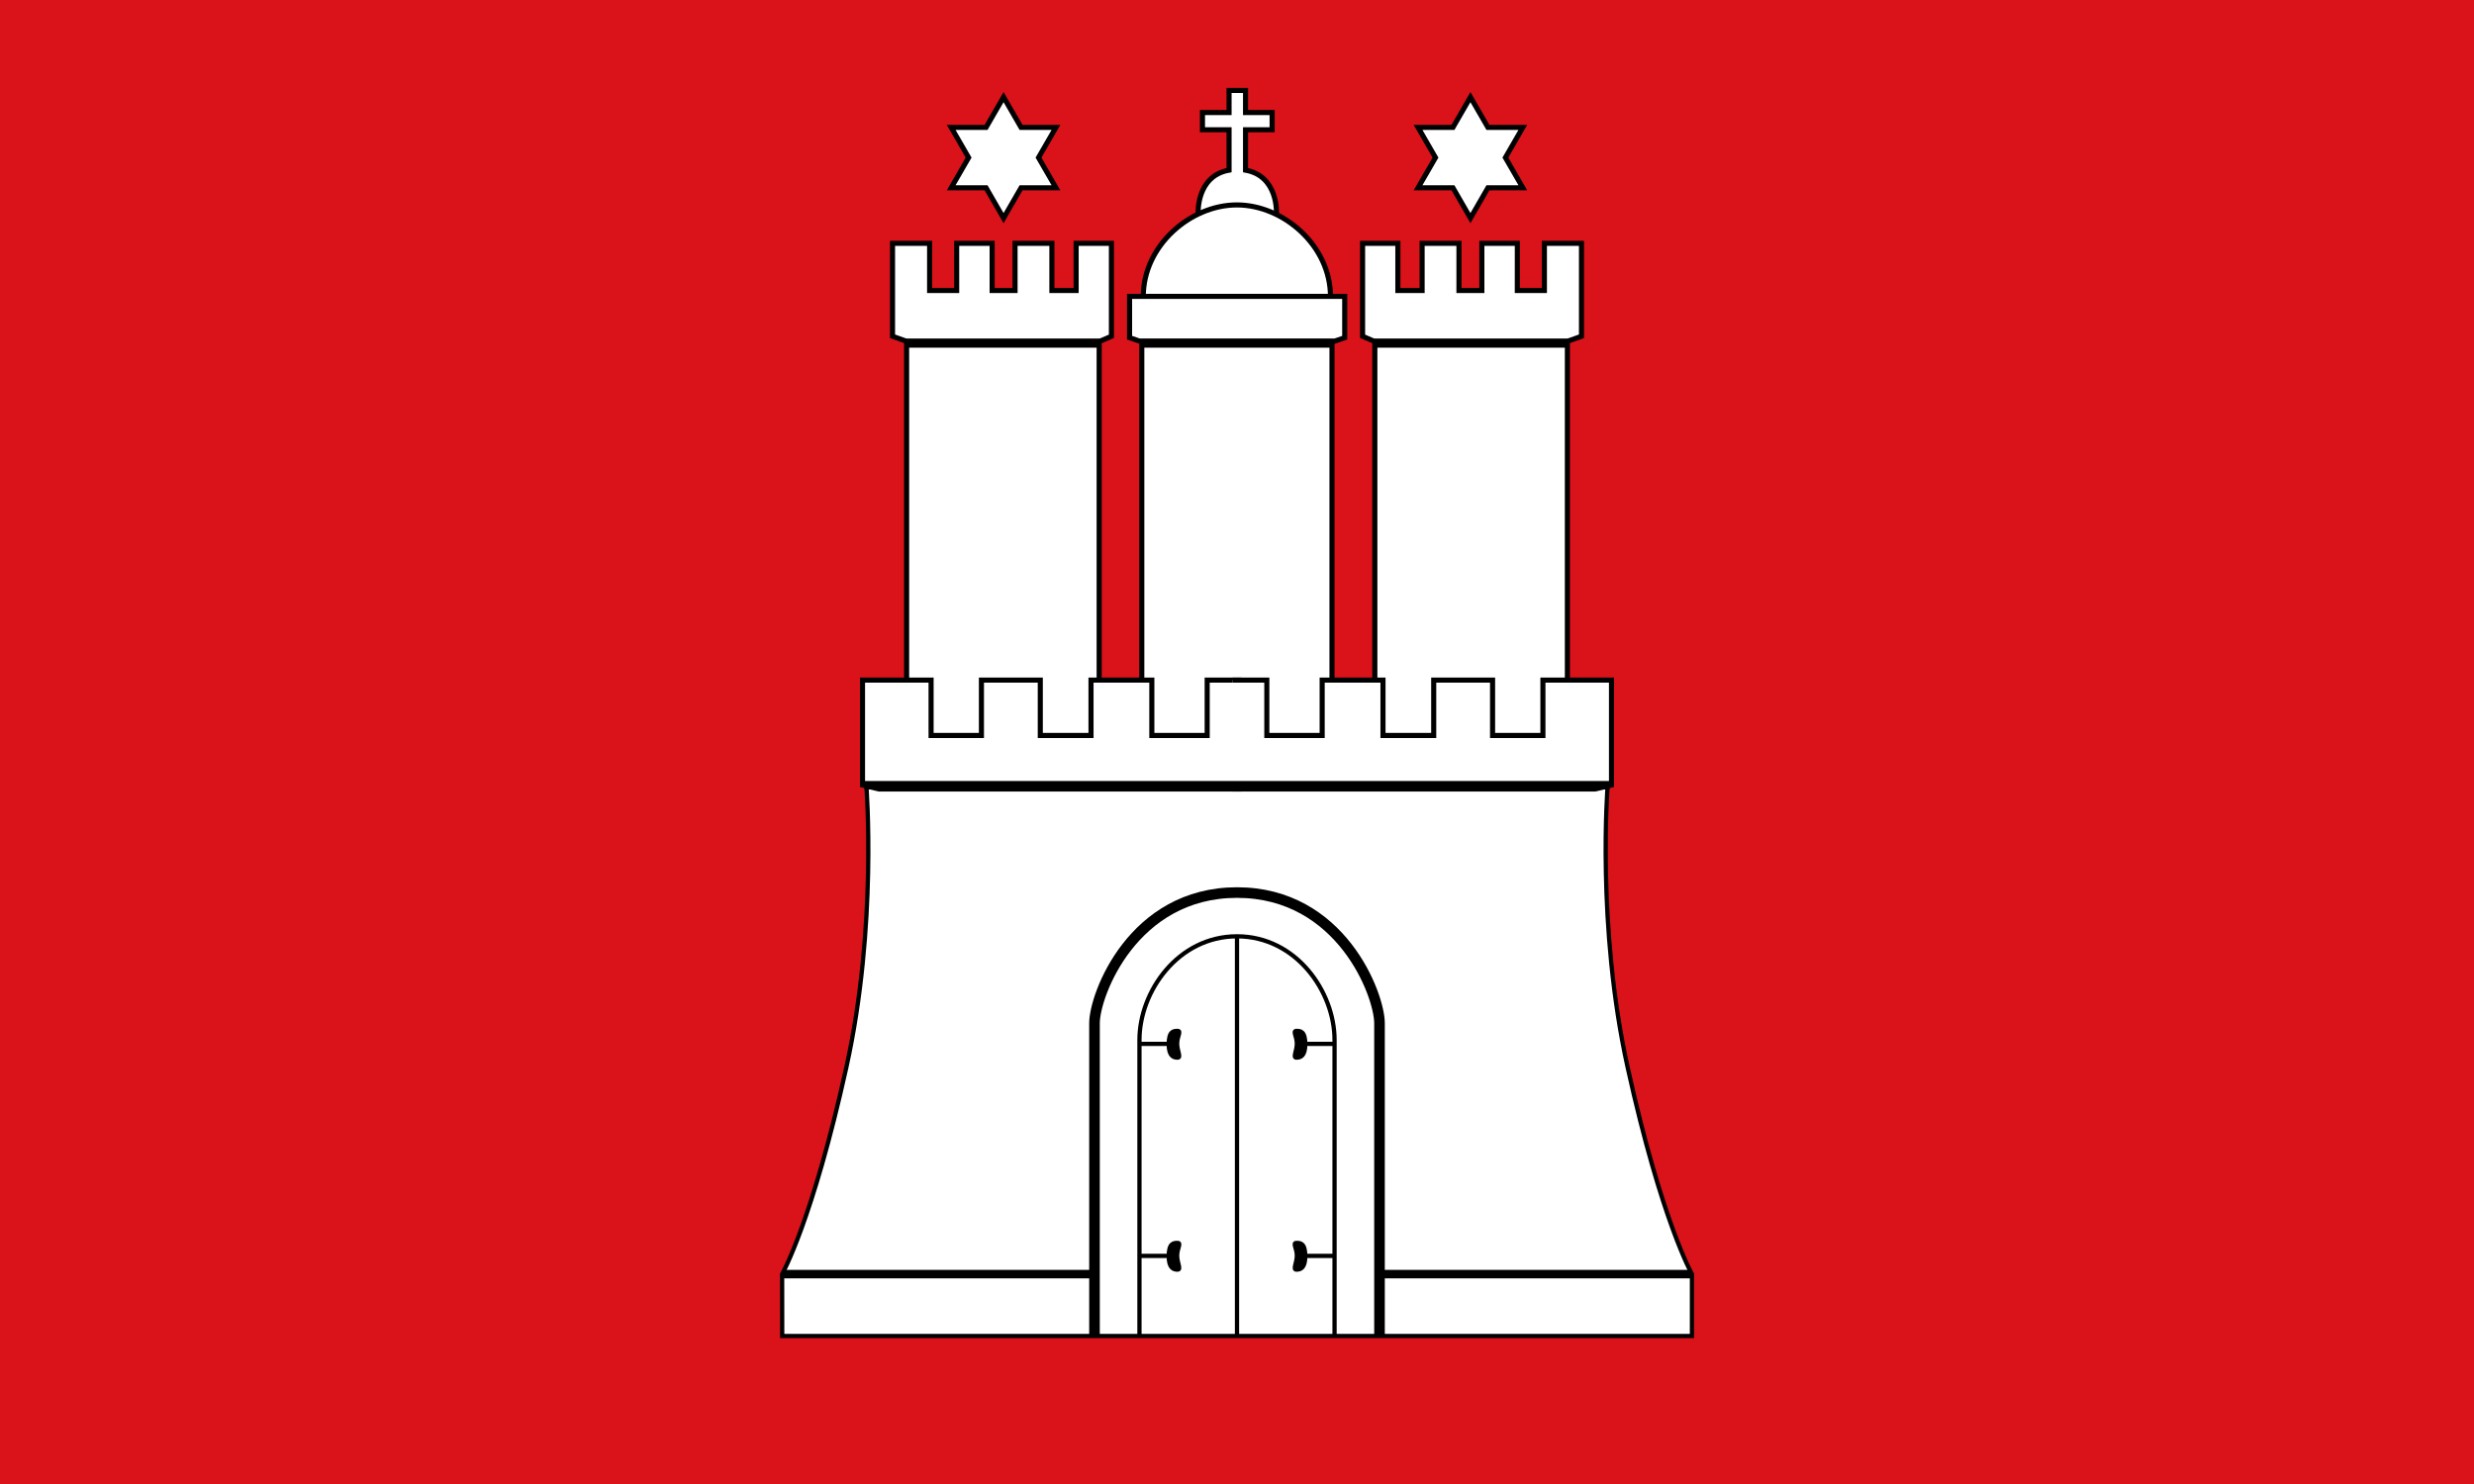
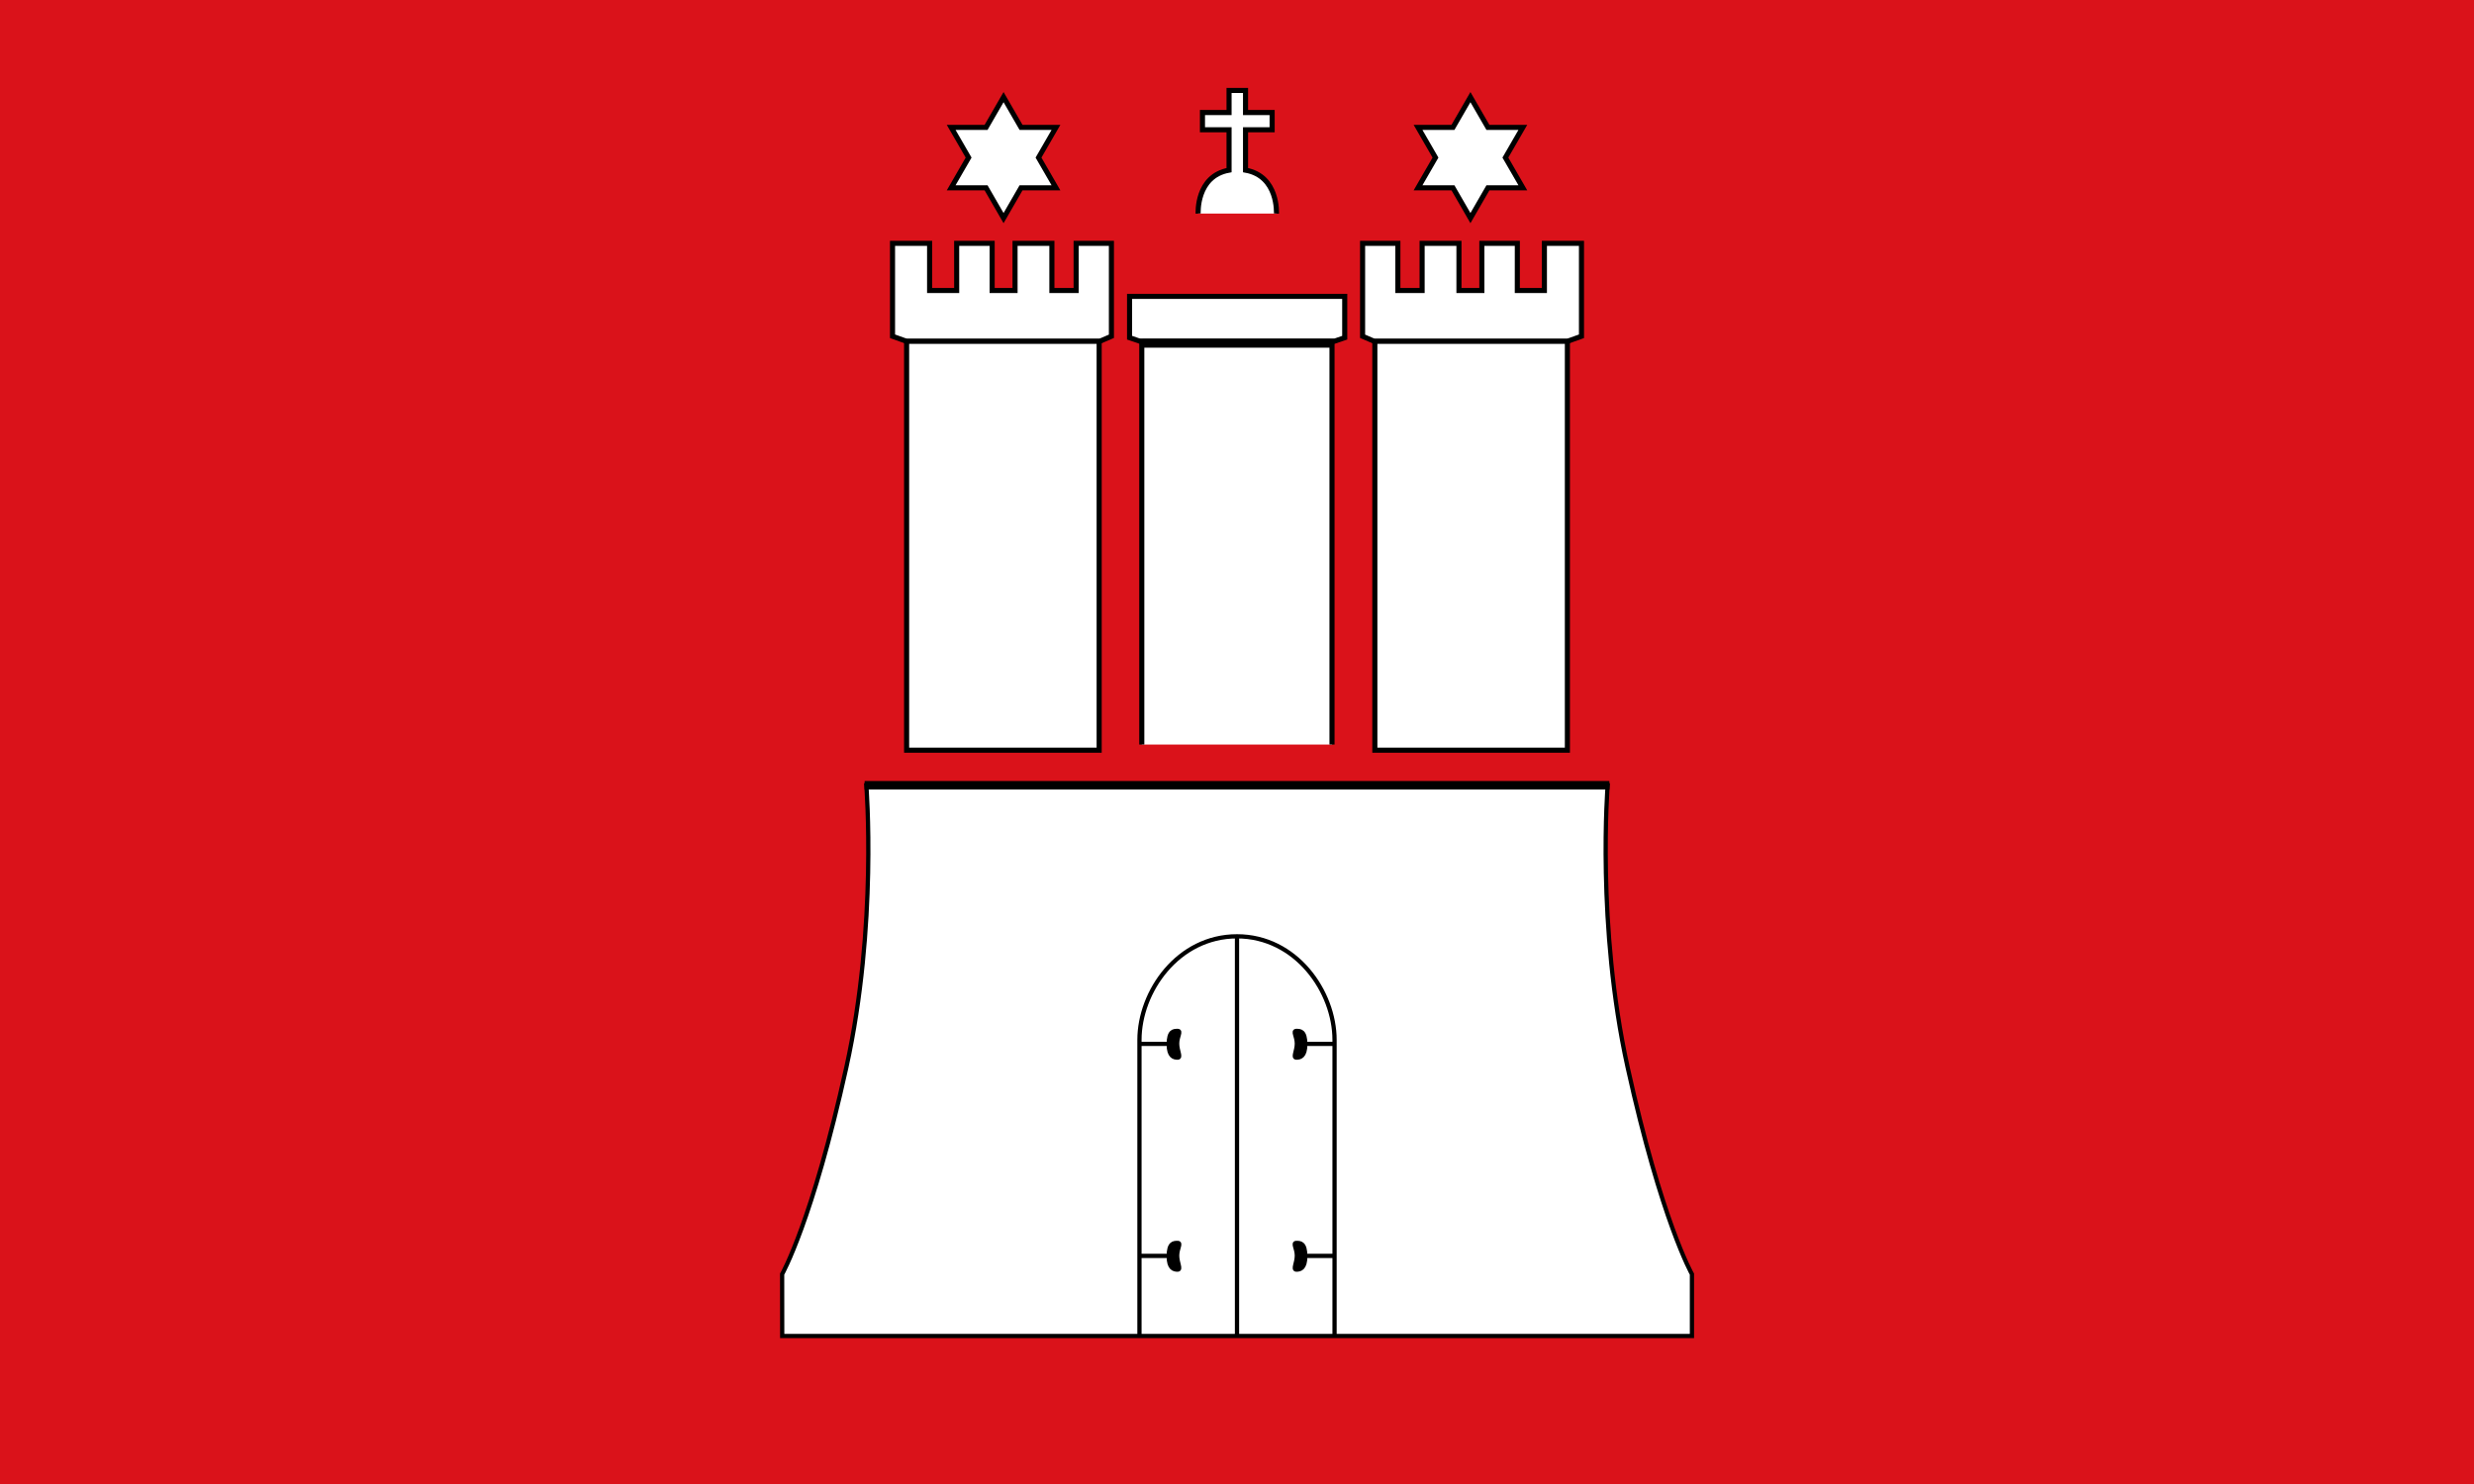
<svg xmlns="http://www.w3.org/2000/svg" xmlns:xlink="http://www.w3.org/1999/xlink" width="30" height="18" viewBox="200 25 200 350">
  <rect width="600" height="400" fill="#da121a" />
  <g stroke="#000">
    <g fill="#fff">
      <g stroke-width="1.2">
        <path d="m309.3 75.37s0.508-8.848-7.287-10.24v-9.525h6.27v-4.067h-6.27v-5.204h-3.886v5.204h-6.27v4.067h6.27v9.525c-7.795 1.391-7.287 10.24-7.287 10.24" />
-         <path d="m277.9 94.91h44.14c1e-7 -11.98-11.11-21.58-22.07-21.58s-22.07 9.6-22.07 21.58z" />
        <path d="m322.9 105.5 2.5-0.853v-9.747h-50.73v9.747l2.5 0.853z" />
        <path d="m322.4 200.6v-95.11h-44.85v95.11" />
      </g>
      <path d="m207.9 276.7c7.371-33.4 4.699-66.48 4.699-66.48h174.8s-2.672 33.08 4.699 66.48c7.999 36.26 15.17 48.8 15.17 48.8v14.59h-214.5l-0.019-14.59s7.148-12.54 15.15-48.8z" />
    </g>
    <g id="b" fill="none">
      <g stroke-width="1.2" fill="#fff">
        <path d="m233.9 82.39h8.365v11.13h5.4v-11.13h8.688v11.13h5.717v-11.13h8.319v21.92l-2.792 1.205h-45.46l-3.361-1.205v-21.92h8.745v11.13h6.383z" />
        <path d="m222.1 105.5h45.4v96.43h-45.4z" />
        <path d="m232.6 69.3 4.12-7.13-4.12-7.13h8.24l4.12-7.13 4.12 7.13h8.24l-4.12 7.13 4.12 7.13h-8.24l-4.12 7.14-4.12-7.14z" />
-         <path d="m301 185.4h-8.031v13.06h-13.05v-13.06h-14.34v13.06h-11.96v-13.06h-13.88v13.06h-11.87v-13.06h-16.17v24.74l3.852 0.94h85.45" />
      </g>
-       <path stroke-width="2" d="m222.1 106h45.36" />
-       <path stroke-width="2.5" d="m266.4 340.1v-73.78c0-6.687 9.045-30.81 33.6-30.81" />
      <path d="m277 340.1v-69.84c0-11.39 9.074-24.43 23-24.43" />
      <path id="a" fill="#000" d="m283.9 321.3c0-3.16 1.18-3.16 2.1-3.16 0.93 0-0.11 1.27-0.11 3s1 3.3 0.11 3.3-2.1-0.28-2.1-3.16zm-6.9-0.1h6.451" />
-       <path stroke-width="2" d="m193 325.5h73" />
      <use xlink:href="#a" y="-50" />
    </g>
    <use xlink:href="#b" transform="matrix(-1,0,0,1,600,0)" />
    <path d="m212.2 210.2h175.6m-110-104.2h44.16" stroke-width="2" />
    <path d="m300 245.8v94.27" />
  </g>
</svg>